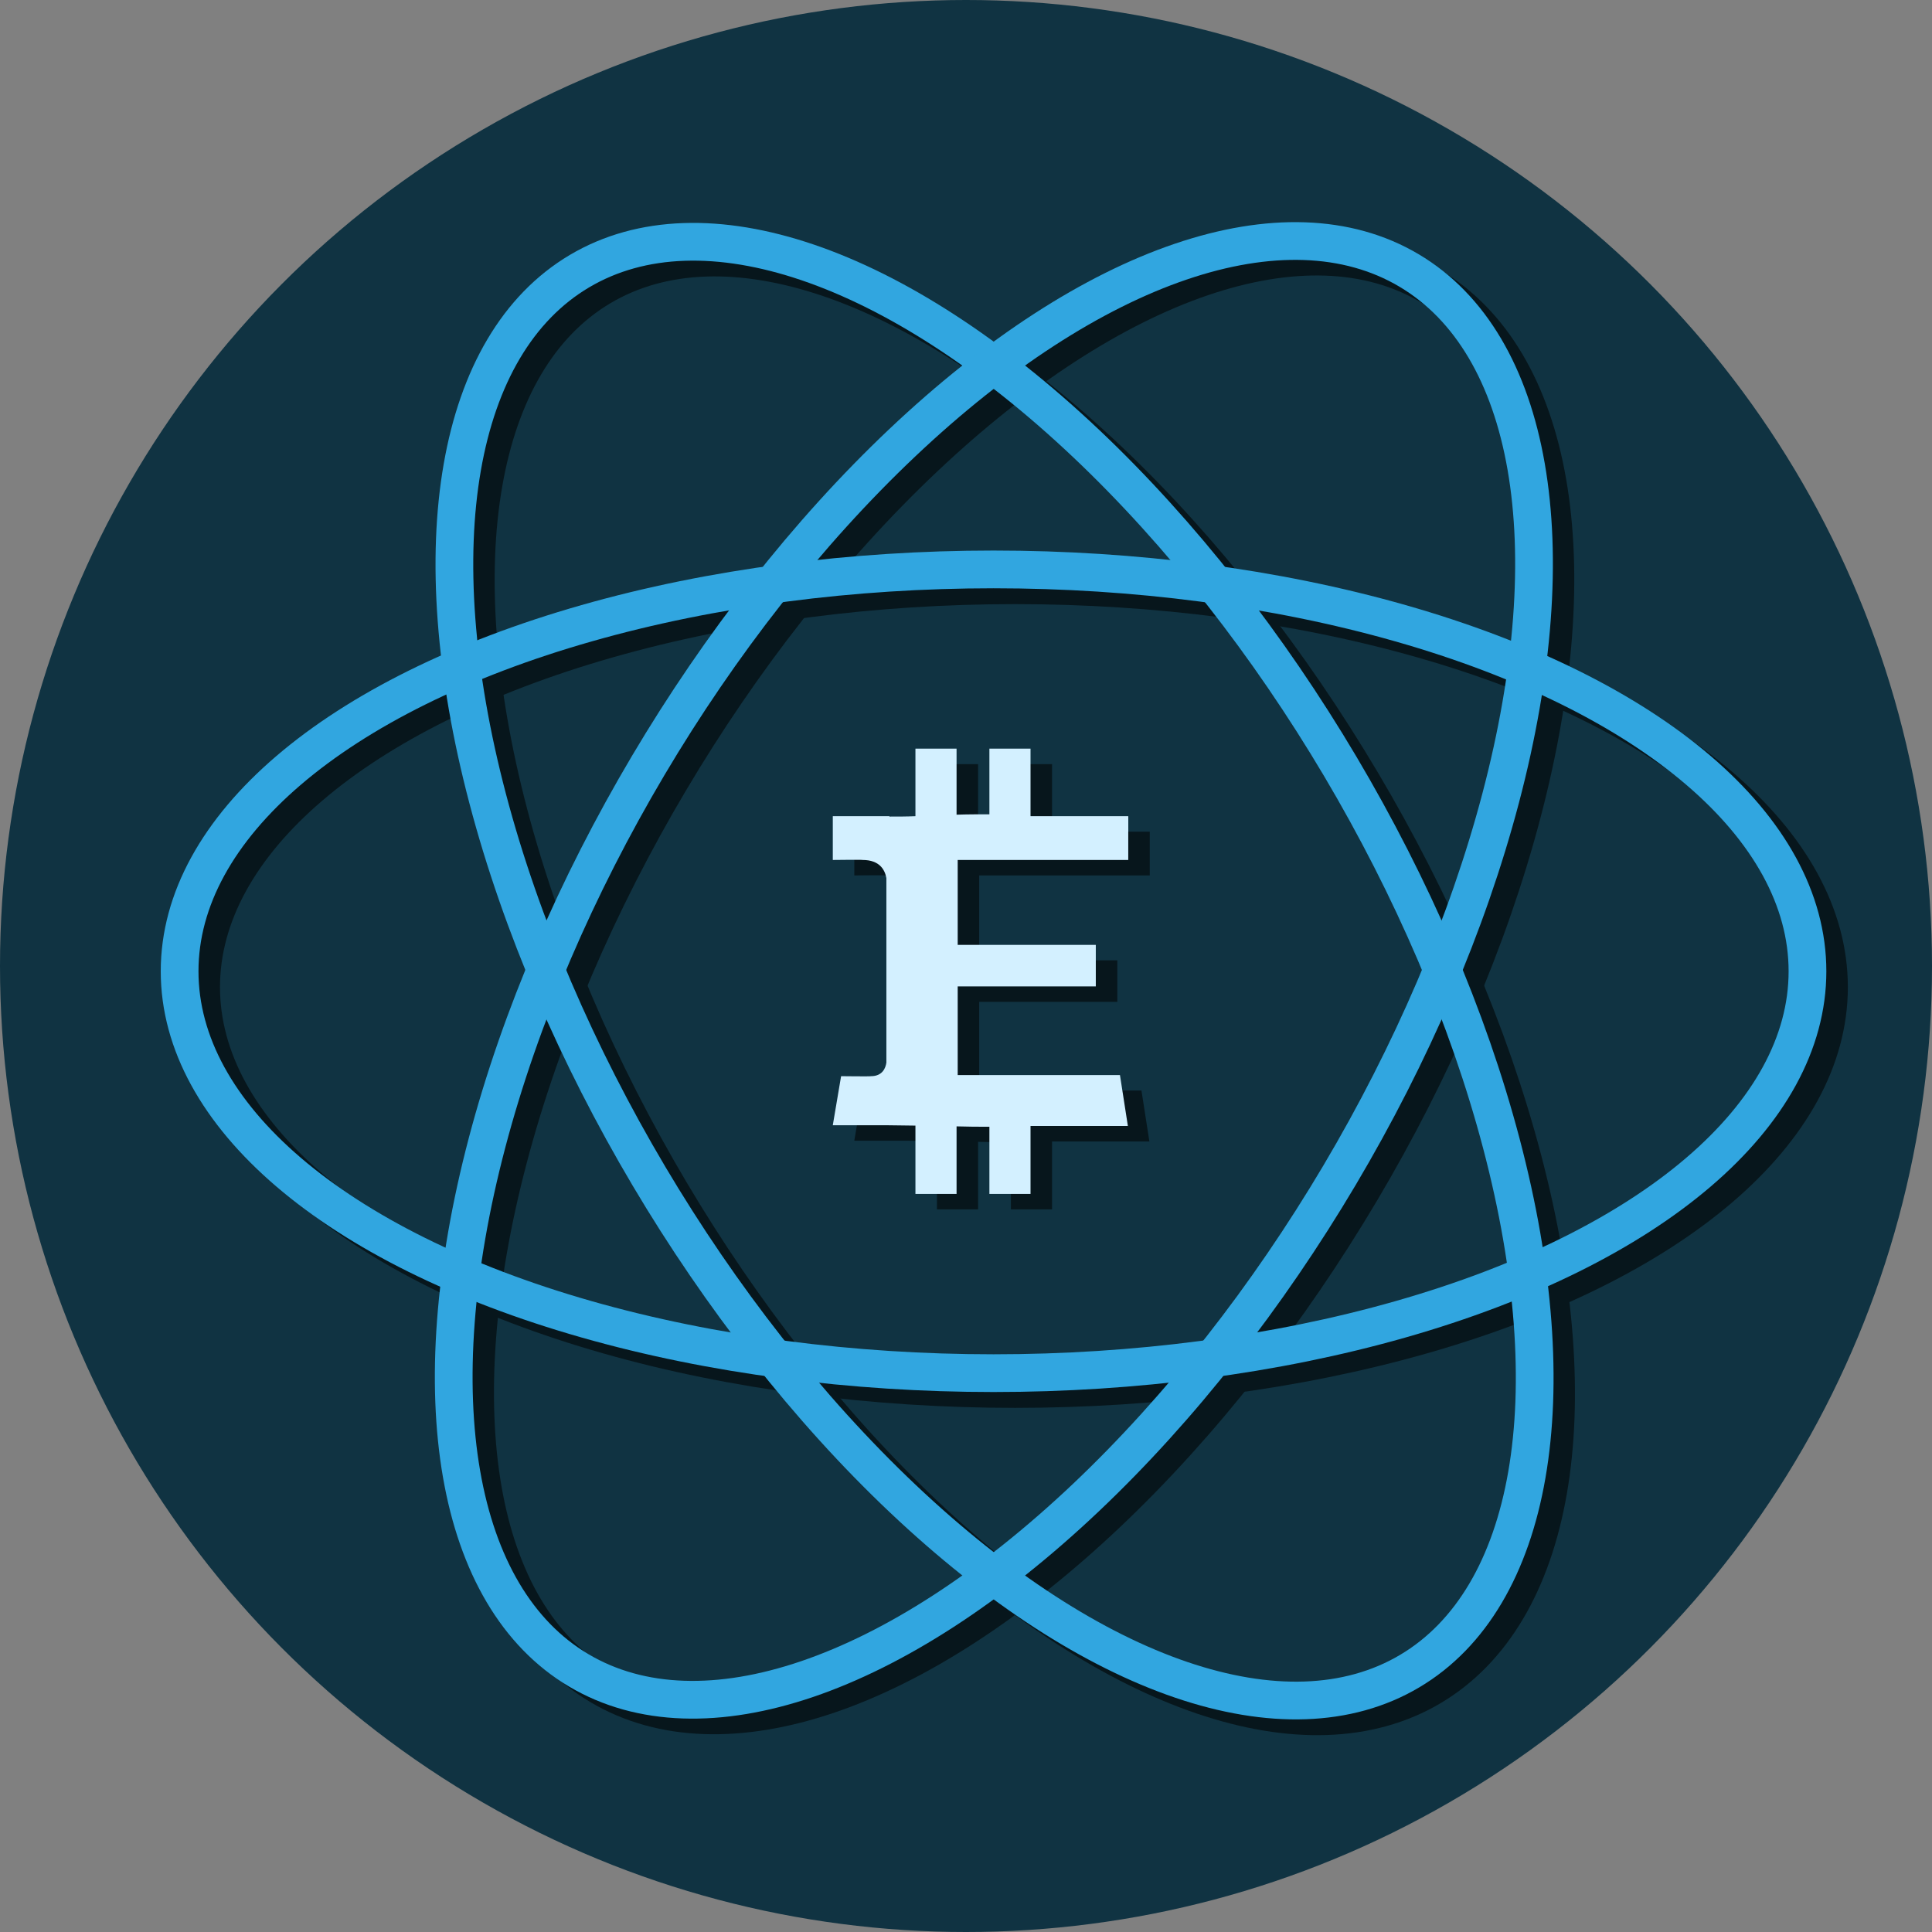
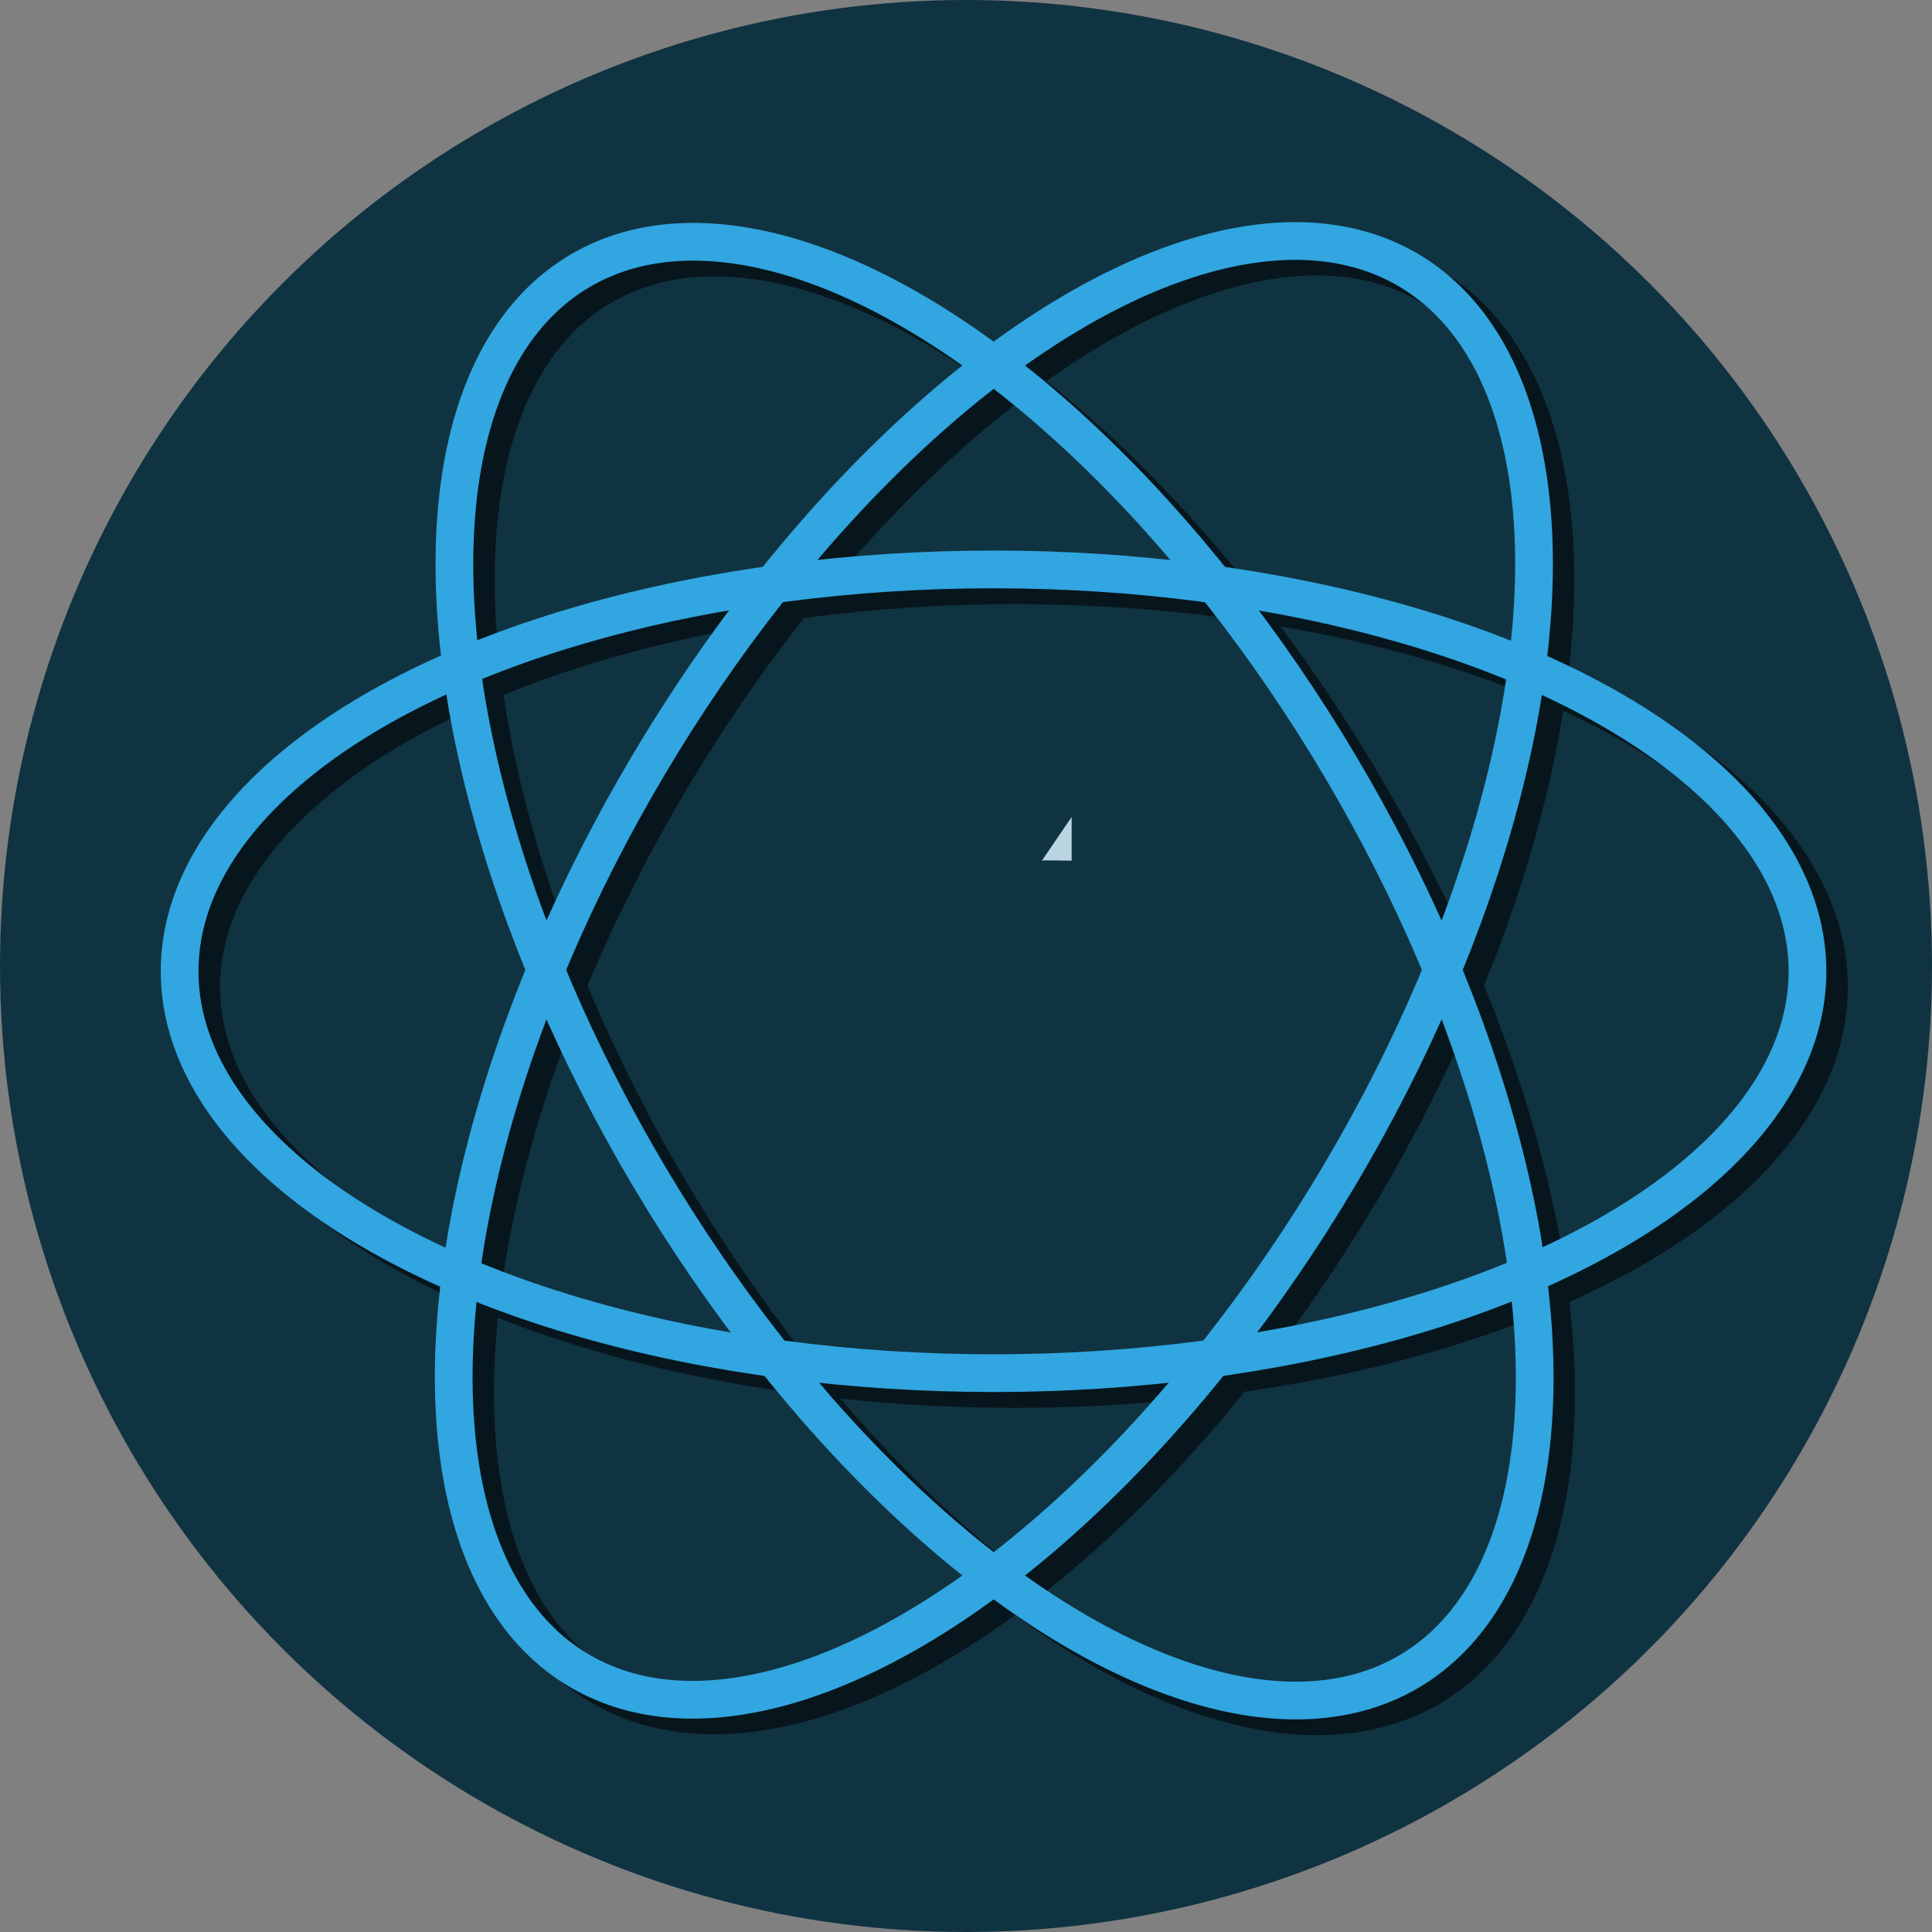
<svg xmlns="http://www.w3.org/2000/svg" version="1.1" id="Layer_1" viewBox="0 0 512 512" enable-background="new 0 0 512 512" xml:space="preserve">
  <rect x="0" y="0" width="512" height="512" fill="#808080" stroke="none" />
  <g>
    <circle fill="#103342" cx="256" cy="256" r="256" />
    <ellipse fill="none" stroke="#07161C" stroke-width="10" stroke-miterlimit="10" cx="269" cy="261.6" rx="215.7" ry="106.5" />
    <ellipse transform="matrix(0.51 0.86 -0.86 0.51 357.022 -103.209)" fill="none" stroke="#07161C" stroke-width="10" stroke-miterlimit="10" cx="269" cy="261.6" rx="215.7" ry="106.5" />
    <ellipse transform="matrix(-0.51 0.86 -0.86 -0.51 631.218 163.377)" fill="none" stroke="#07161C" stroke-width="10" stroke-miterlimit="10" cx="269" cy="261.6" rx="215.7" ry="106.5" />
-     <path fill="#BAD4E0" d="M284,216.5l15,0l0,11.6c0,0-8-0.2-7.9,0" />
+     <path fill="#BAD4E0" d="M284,216.5l0,11.6c0,0-8-0.2-7.9,0" />
    <ellipse fill="none" stroke="#31A6E0" stroke-width="10" stroke-miterlimit="10" cx="263.3" cy="257.4" rx="215.7" ry="106.5" />
    <ellipse transform="matrix(0.51 0.86 -0.86 0.51 350.646 -100.346)" fill="none" stroke="#31A6E0" stroke-width="10" stroke-miterlimit="10" cx="263.3" cy="257.4" rx="215.7" ry="106.5" />
    <ellipse transform="matrix(-0.51 0.86 -0.86 -0.51 619.033 161.999)" fill="none" stroke="#31A6E0" stroke-width="10" stroke-miterlimit="10" cx="263.3" cy="257.4" rx="215.7" ry="106.5" />
    <g>
      <path fill="#BAD4E0" d="M296.8,285" />
-       <path fill="#07161C" d="M304.6,302.5h-25.8l0,18l-10.9,0l0-17.8c-2.8,0-5.7,0-8.7-0.1l0,17.9l-10.9,0l0-18.1    c-2.5,0-5.1-0.1-7.8-0.1l-14.1,0l2.2-13c0,0,8,0.1,7.9,0c3.1,0,3.9-2.2,4.1-3.6l0-48.9c-0.4-2.2-1.8-4.8-6.3-4.8    c0.1-0.1-7.9,0-7.9,0l0-11.6l15,0l0,0.1c2.3,0,4.6,0,6.9-0.1l0-17.9l10.9,0l0,17.5c2.9-0.1,5.8-0.1,8.7-0.1l0-17.4l10.9,0l0,17.9    h25.9c0,0,0,12.2,0,11.6h-45.2l0,22.5h36.6v11h-36.6l0,23.5l43,0L304.6,302.5" />
-       <path fill="#D3F0FF" d="M298.9,298.4h-25.8l0,18l-10.9,0l0-17.8c-2.8,0-5.7,0-8.7-0.1l0,17.9l-10.9,0l0-18.1    c-2.5,0-5.1-0.1-7.8-0.1l-14.1,0l2.2-13c0,0,8,0.1,7.9,0c3.1,0,3.9-2.2,4.1-3.6l0-48.9c-0.4-2.2-1.8-4.8-6.3-4.8    c0.1-0.1-7.9,0-7.9,0l0-11.6l15,0l0,0.1c2.3,0,4.6,0,6.9-0.1l0-17.9l10.9,0l0,17.5c2.9-0.1,5.8-0.1,8.7-0.1l0-17.4l10.9,0l0,17.9    H299c0,0,0,12.2,0,11.6h-45.2l0,22.5h36.6v11h-36.6l0,23.5l43,0L298.9,298.4" />
    </g>
  </g>
</svg>